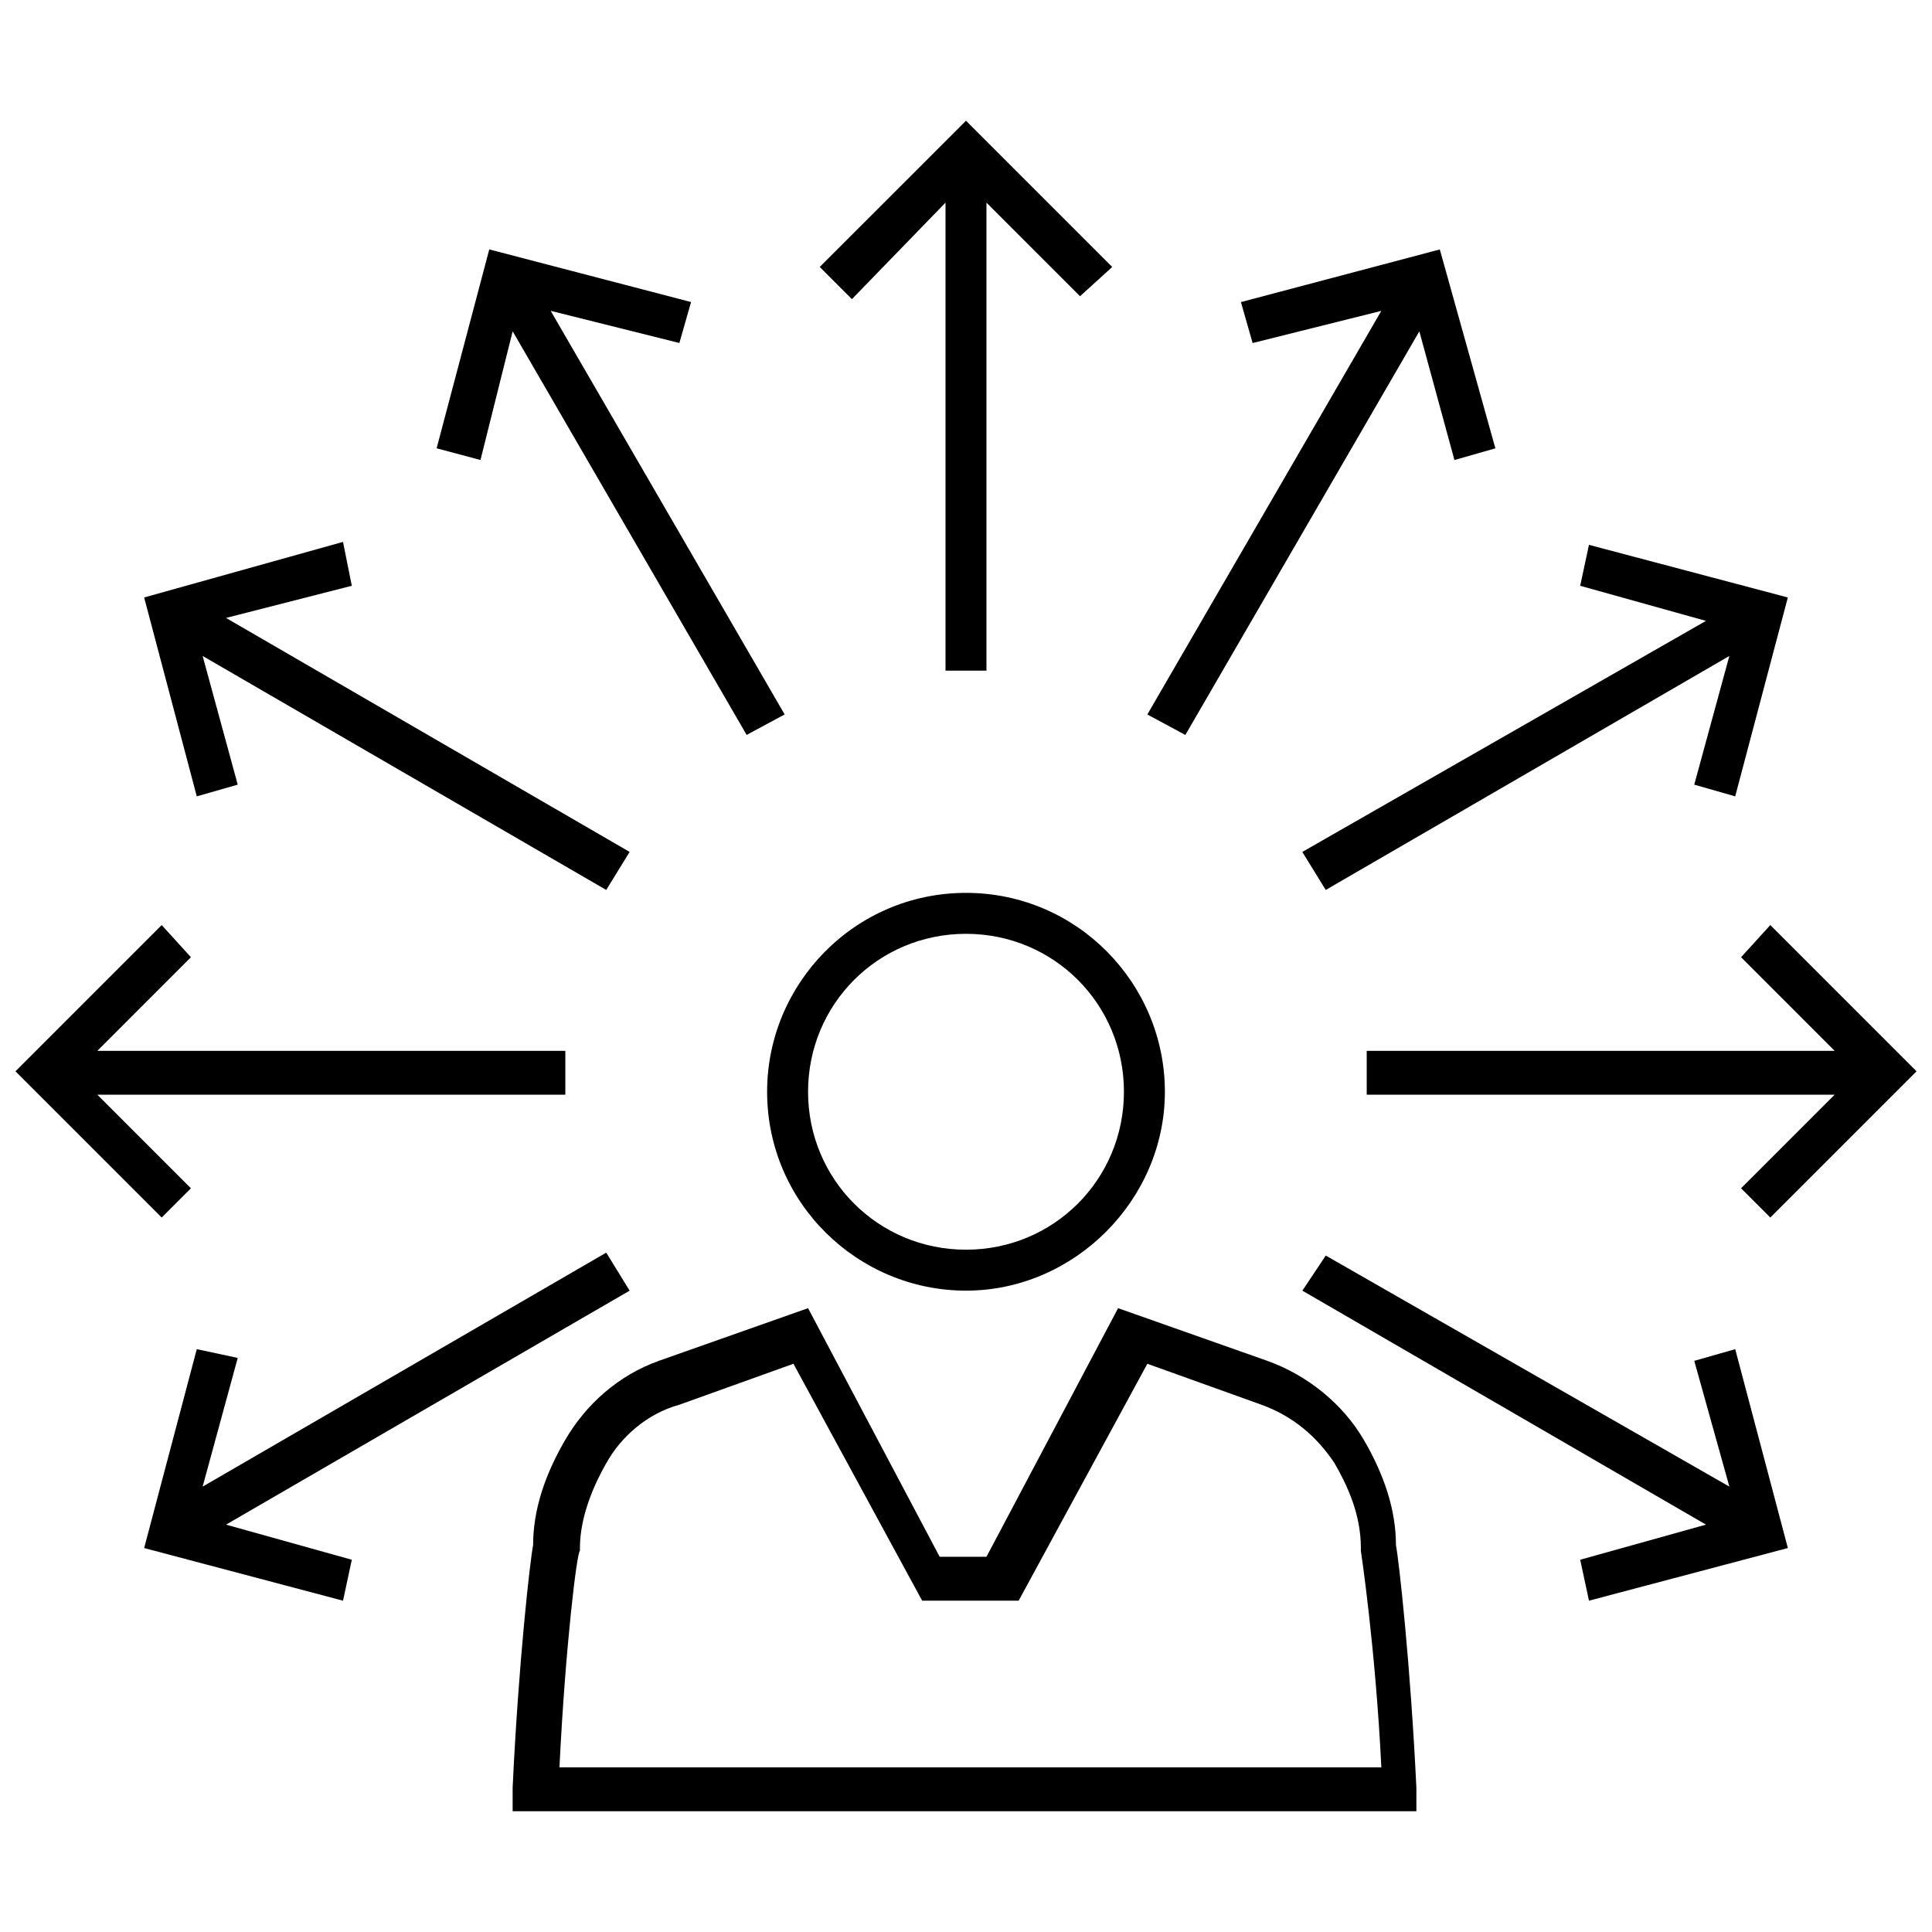
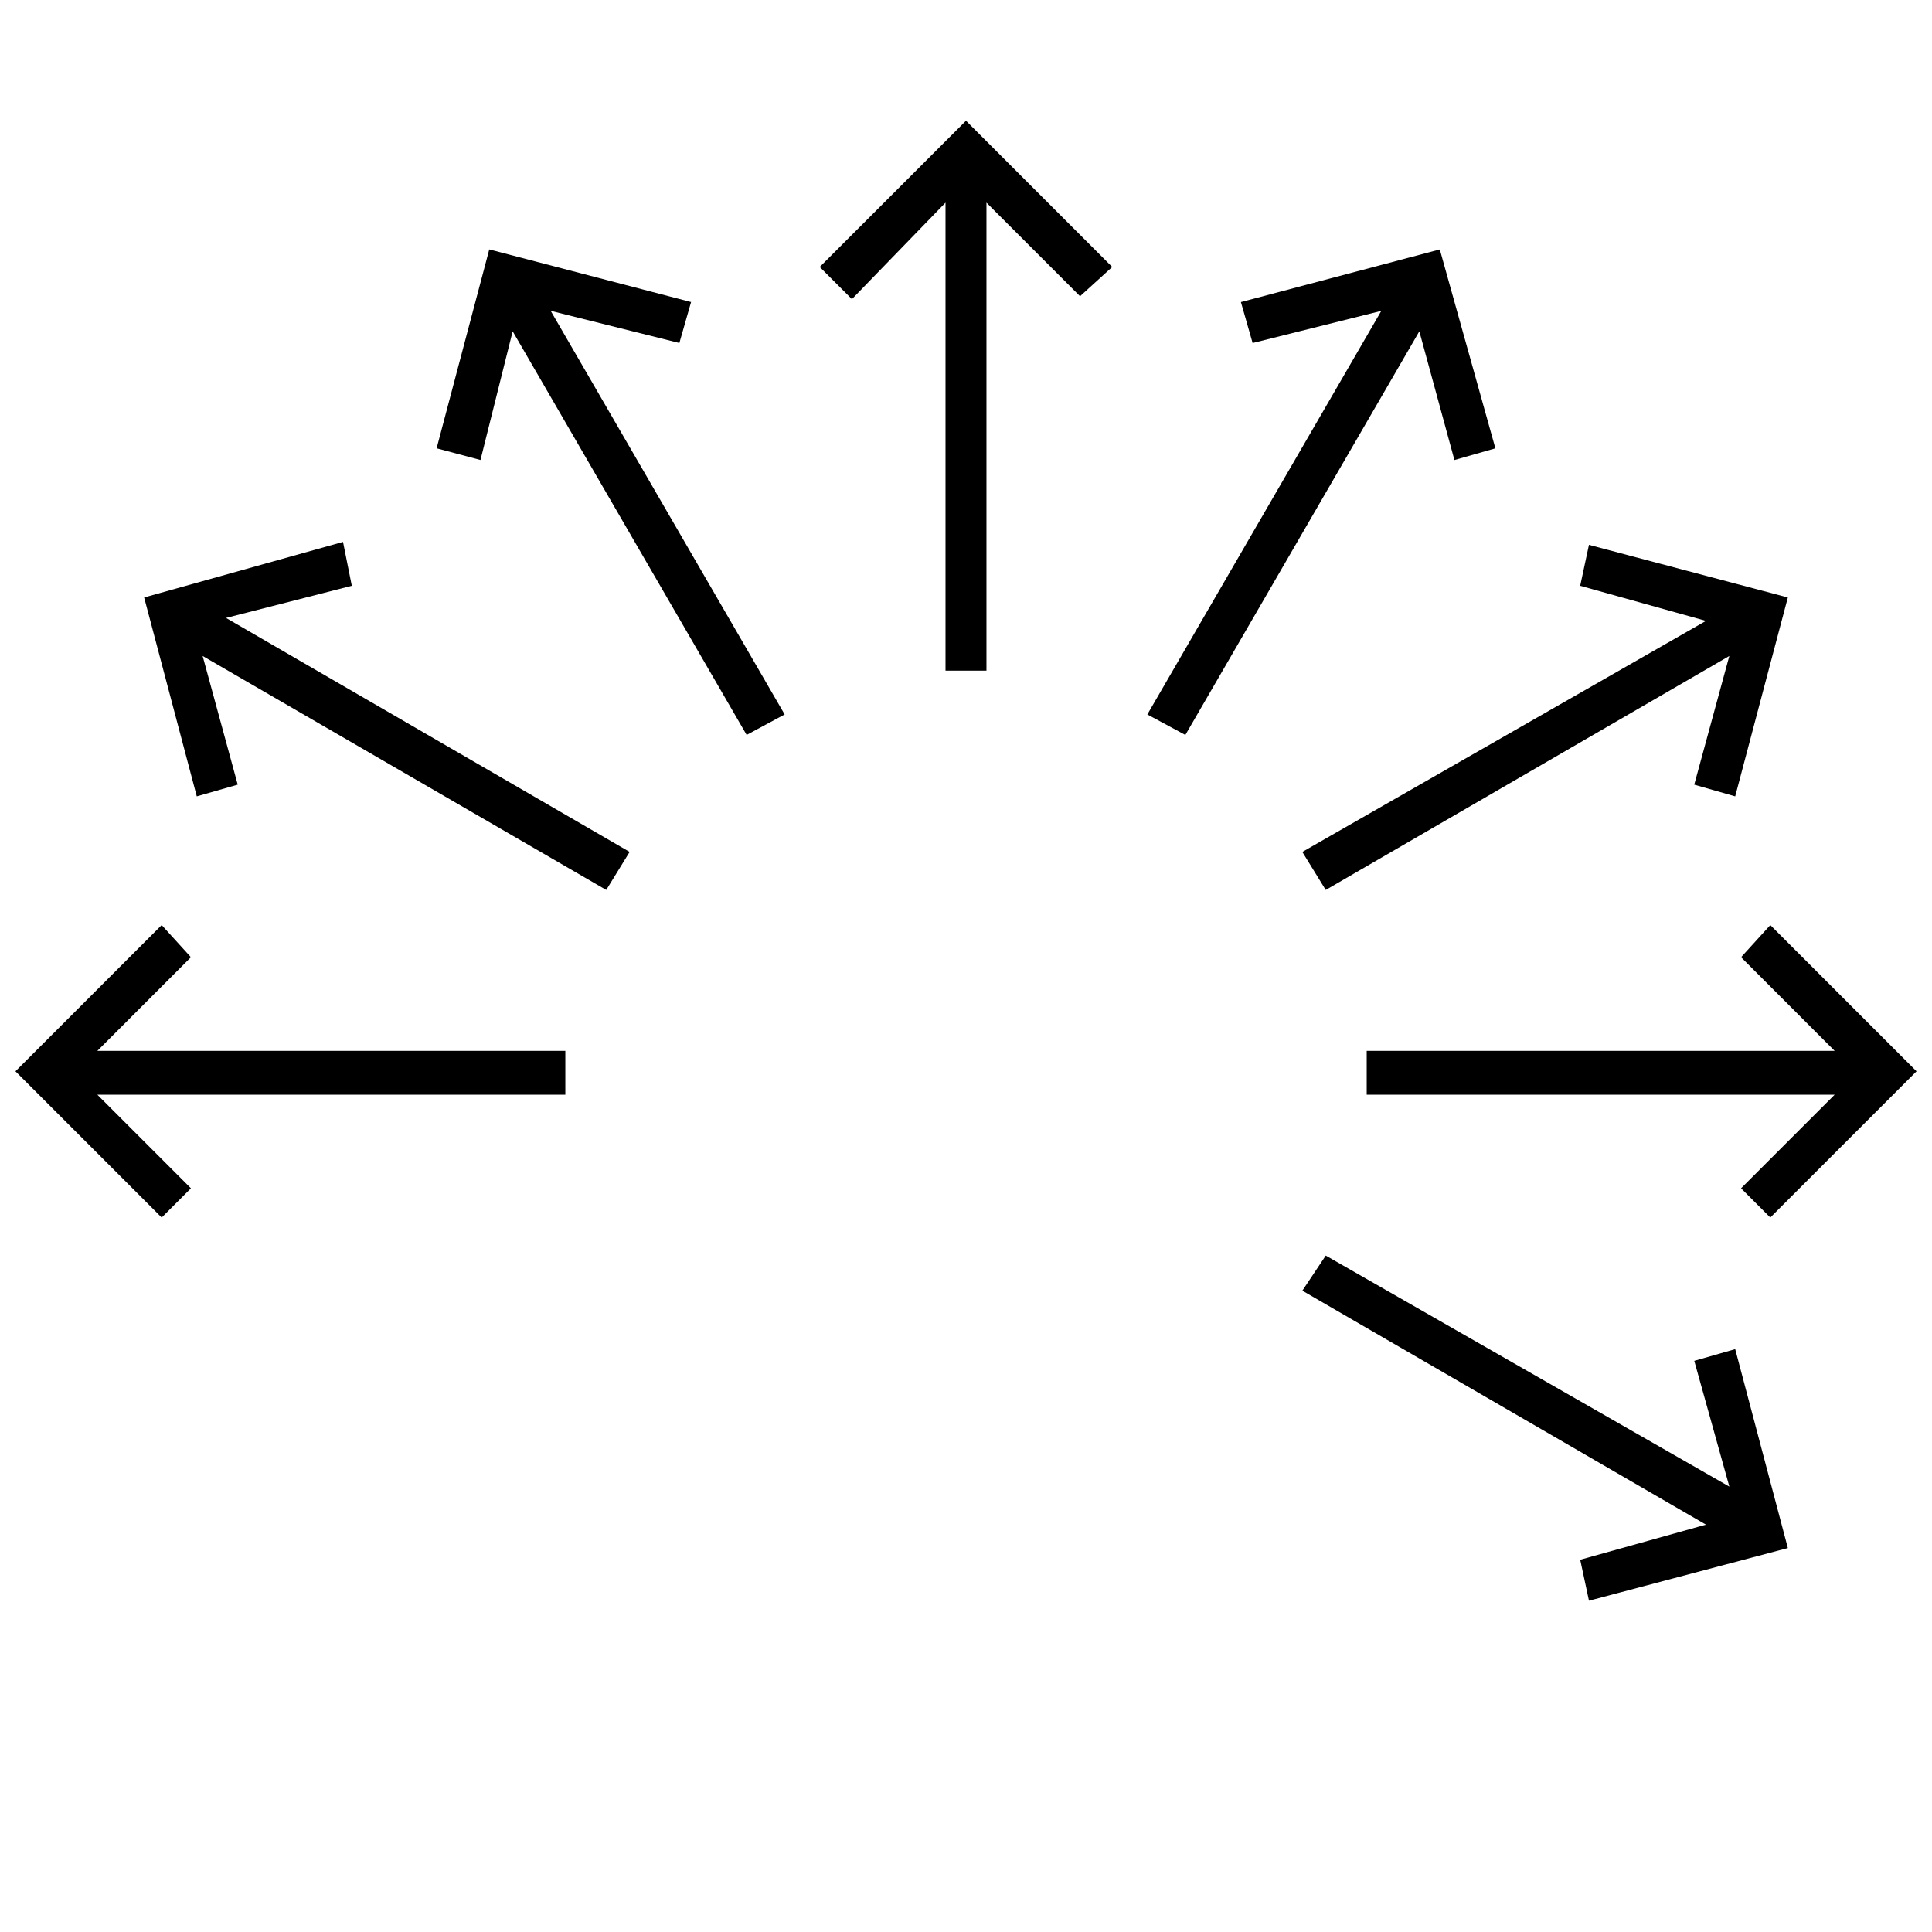
<svg xmlns="http://www.w3.org/2000/svg" width="800px" height="800px" version="1.1" viewBox="144 144 512 512">
  <defs>
    <clipPath id="b">
      <path d="m148.09 389h145.91v78h-145.91z" />
    </clipPath>
    <clipPath id="a">
      <path d="m506 389h145.9v78h-145.9z" />
    </clipPath>
  </defs>
  <path d="m394.57 197.7v124.02h10.852v-124.02l24.801 24.805 8.527-7.754-38.754-38.754-38.758 38.754 8.527 8.527z" />
  <path d="m279.86 231.8 62.008 106.96 10.074-5.426-62.008-106.96 34.105 8.523 3.102-10.852-53.48-13.949-13.953 52.707 11.625 3.098z" />
  <path d="m207 351.94-9.301-34.102 106.96 62.008 6.199-10.078-106.96-62.008 33.332-8.523-2.328-11.629-52.703 14.727 13.949 52.707z" />
  <g clip-path="url(#b)">
    <path d="m194.6 458.91-24.801-24.805h124.02v-11.625h-124.02l24.801-24.805-7.75-8.523-38.754 38.754 38.754 38.754z" />
  </g>
-   <path d="m310.86 486.04-6.199-10.078-106.96 62.008 9.301-34.105-10.852-2.324-13.949 52.707 52.703 13.953 2.328-10.852-33.332-9.305z" />
  <path d="m593 504.64 9.301 33.328-106.96-61.23-6.203 9.301 106.96 62.004-33.328 9.305 2.324 10.852 52.707-13.953-13.953-52.707z" />
  <g clip-path="url(#a)">
    <path d="m613.15 466.66 38.754-38.754-38.754-38.754-7.75 8.523 24.801 24.805h-124.01v11.625h124.01l-24.801 24.805z" />
  </g>
  <path d="m489.13 369.77 6.203 10.078 106.96-62.008-9.301 34.102 10.852 3.102 13.953-52.707-52.707-13.949-2.324 10.852 33.328 9.301z" />
  <path d="m458.13 338.77 62.008-106.96 9.301 34.102 10.852-3.098-14.727-52.707-52.707 13.949 3.102 10.852 34.105-8.523-62.008 106.96z" />
-   <path d="m400 380.62c-29.453 0-52.707 24.027-52.707 52.707 0 29.453 24.027 52.707 52.707 52.707s52.707-24.027 52.707-52.707c-0.004-28.68-23.254-52.707-52.707-52.707zm0 94.562c-23.254 0-41.855-18.602-41.855-41.855s18.602-41.855 41.855-41.855 41.855 18.602 41.855 41.855c-0.004 23.254-18.605 41.855-41.855 41.855z" />
-   <path d="m513.94 553.46c0-9.301-3.102-18.602-8.527-27.902-5.426-9.301-14.727-17.051-25.578-20.926l-39.531-13.953-34.879 65.883h-12.402l-34.879-65.883-39.531 13.953c-10.852 3.875-19.379 11.625-24.805 20.926-5.426 9.301-8.527 18.602-8.527 27.902-0.773 3.875-3.875 31.004-5.426 64.332v6.199h239.5v-6.199c-1.543-32.551-4.644-60.453-5.418-64.332zm-221.68 58.91c1.551-31.777 4.652-57.355 5.426-57.355v-0.773c0-8.527 3.875-17.051 6.977-22.477 3.875-6.977 10.852-13.176 19.379-15.5l30.23-10.852 34.105 62.781h25.578l34.105-62.781 30.23 10.852c8.527 3.102 14.727 8.527 19.379 15.5 3.102 5.426 6.977 13.176 6.977 22.477v0.773s3.875 25.578 5.426 57.355z" />
</svg>